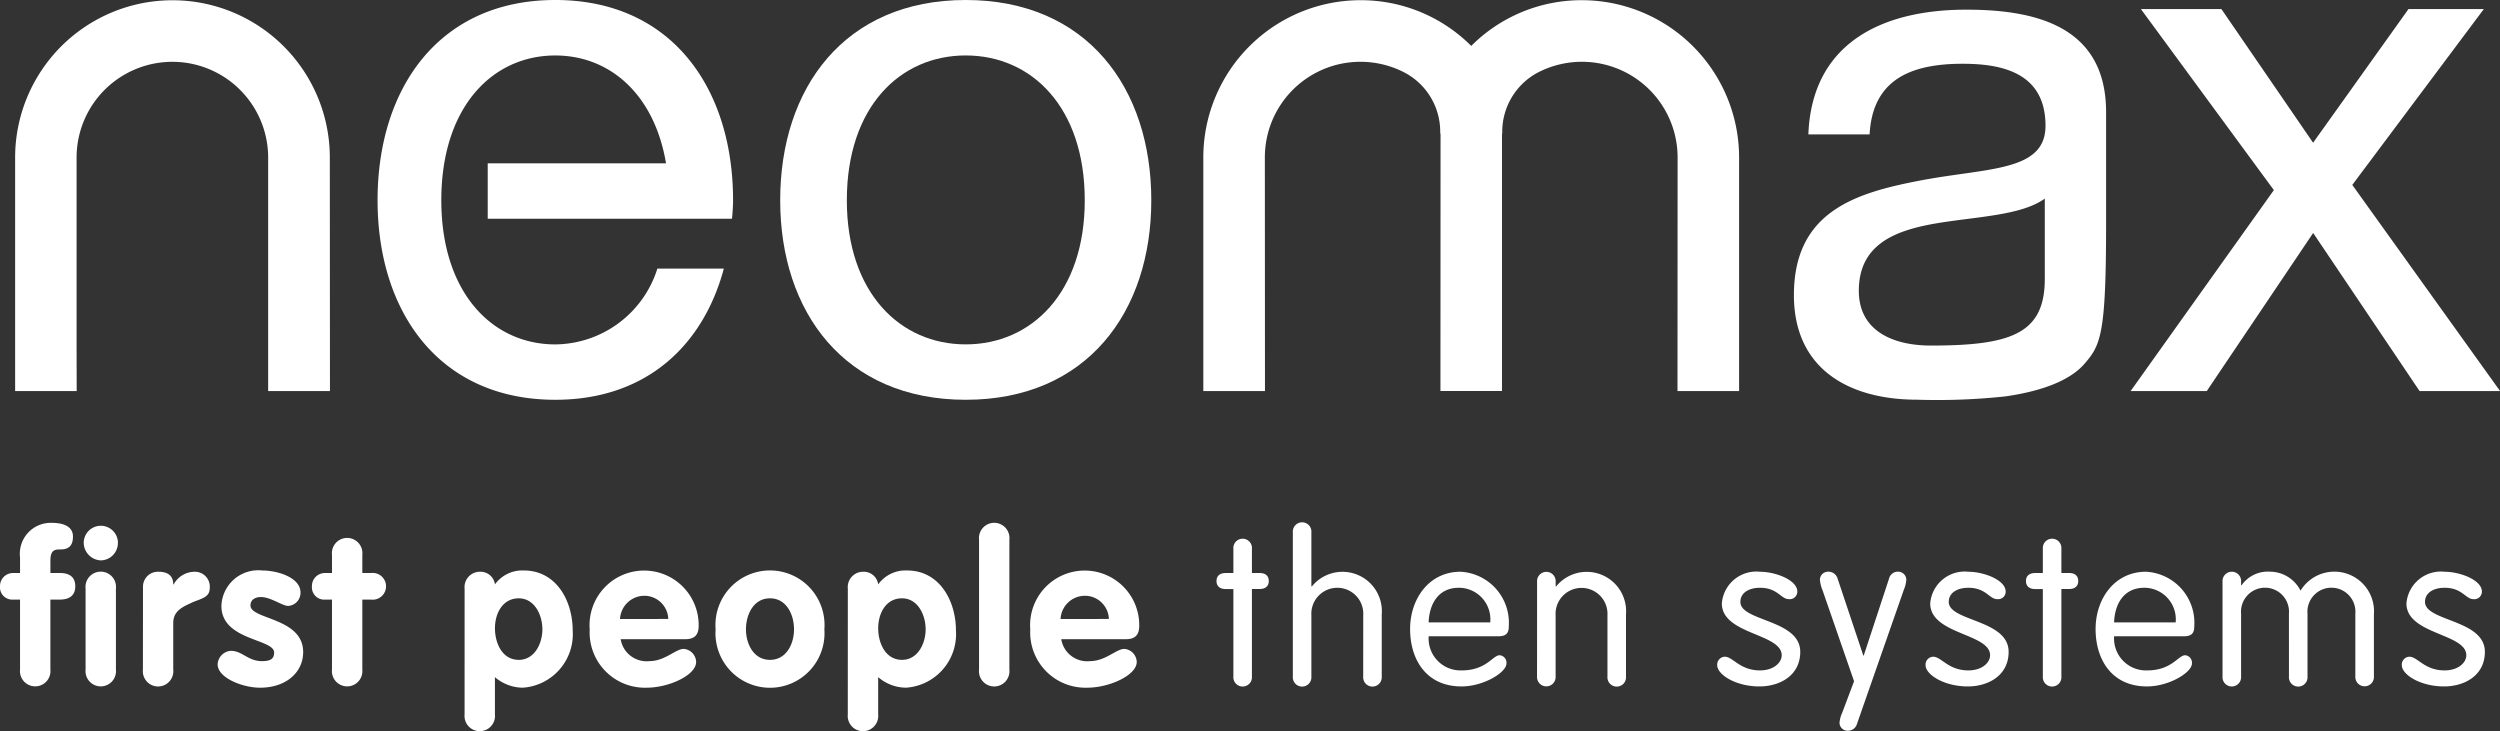
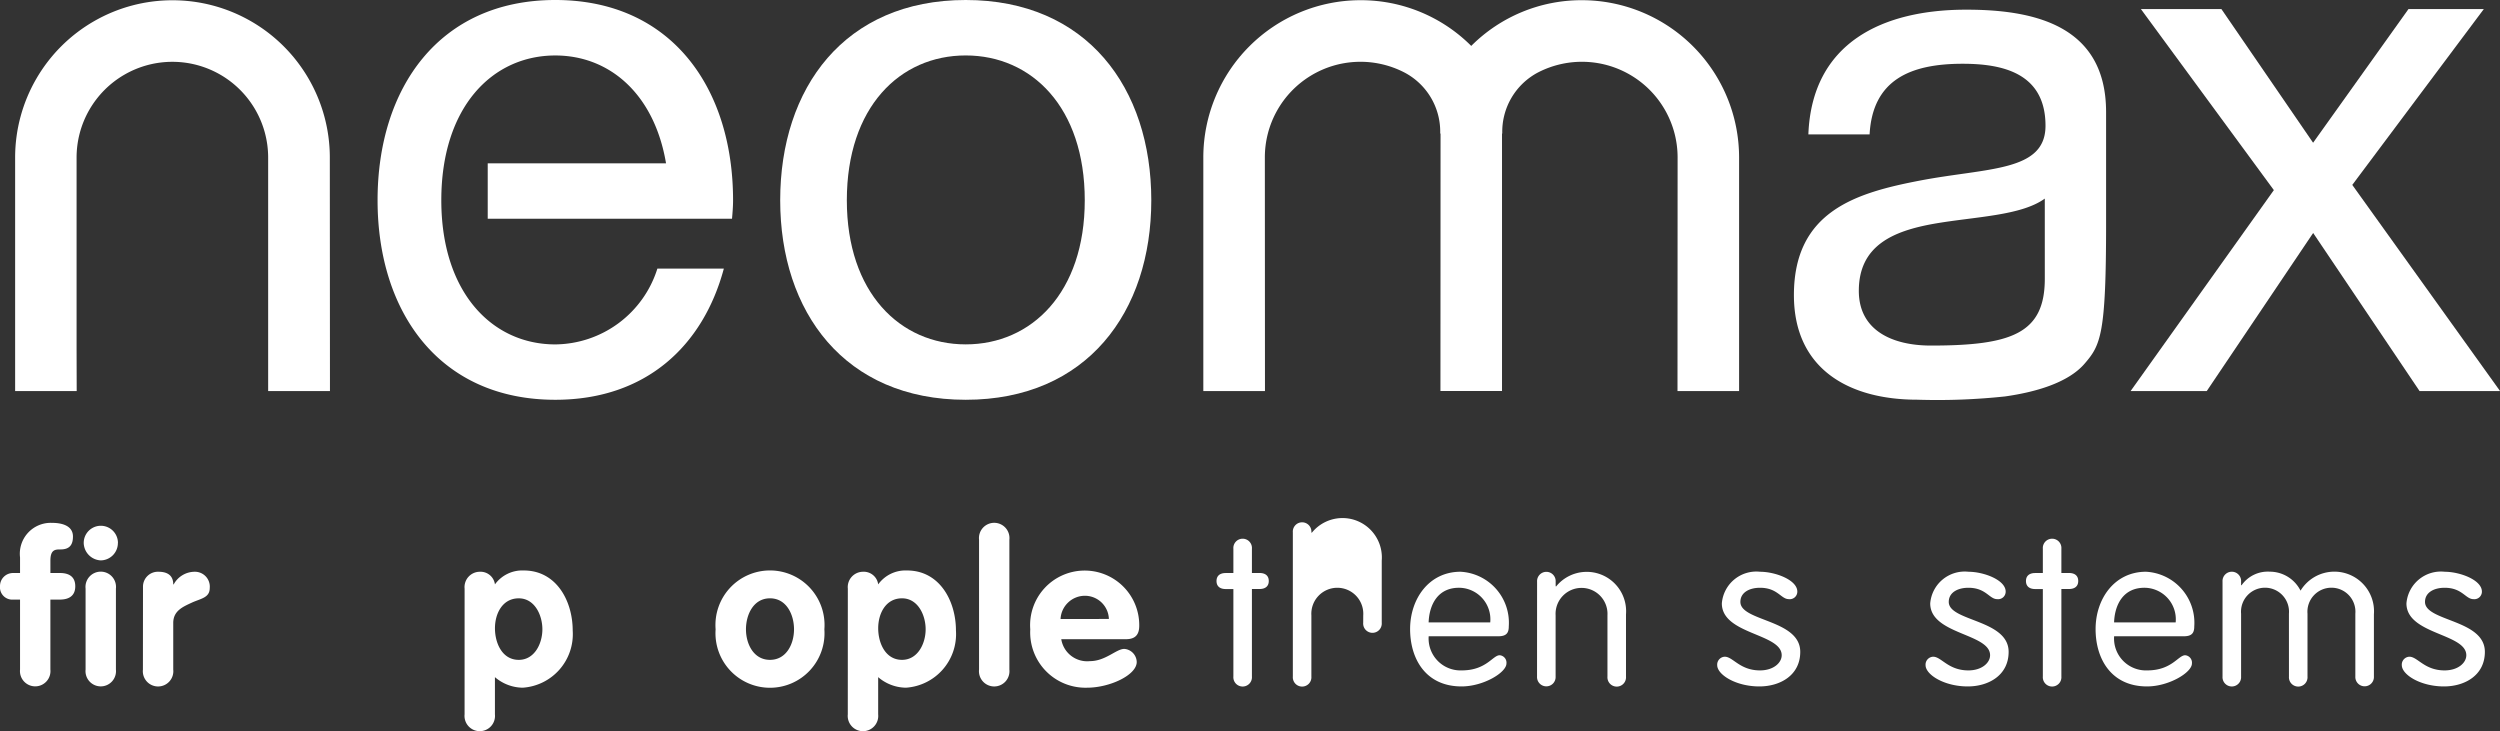
<svg xmlns="http://www.w3.org/2000/svg" id="Group_11227" data-name="Group 11227" width="168" height="49.13" viewBox="0 0 168 49.13">
  <rect x="0" y="0" width="168" height="49.13" fill="#333333" stroke="none" />
  <g id="Group_10563" data-name="Group 10563" transform="translate(1.017)">
    <path id="Path_31" data-name="Path 31" d="M56.967,0c8.147,0,12.471,5.908,12.471,13.458,0,7.5-4.324,13.407-12.471,13.407S44.5,20.955,44.5,13.458C44.5,5.908,48.824,0,56.967,0m0,23.142c4.423,0,8-3.477,8-9.684,0-6.261-3.575-9.732-8-9.732S48.978,7.2,48.978,13.458c0,6.208,3.573,9.684,7.989,9.684" transform="translate(6.912)" fill="#fff" />
    <path id="Path_32" data-name="Path 32" d="M33.479,0c-7.8,0-11.943,5.912-11.943,13.458,0,7.5,4.139,13.407,11.943,13.407,6.105,0,9.94-3.644,11.326-8.815H40.339a7.262,7.262,0,0,1-6.86,5.094c-4.238,0-7.66-3.477-7.66-9.687,0-6.258,3.423-9.729,7.66-9.729,3.632,0,6.652,2.571,7.441,7.246H28.938V14.7H45.355c.035-.414.07-.82.07-1.244C45.424,5.912,41.283,0,33.479,0" transform="translate(2.82)" fill="#fff" />
    <path id="Path_33" data-name="Path 33" d="M22.019,26.277,22.01,10.589a10.573,10.573,0,1,0-21.147,0V26.277H5l-.008-2.93V10.589a6.437,6.437,0,1,1,12.874,0V26.277Z" transform="translate(-0.863 0.002)" fill="#fff" />
    <path id="Path_34" data-name="Path 34" d="M79.207.011a10.487,10.487,0,0,1,7.432,3.073A10.469,10.469,0,0,1,94.07.011a10.575,10.575,0,0,1,10.569,10.577V26.276H100.5l.007-15.687a6.43,6.43,0,0,0-9.363-5.731,4.5,4.5,0,0,0-2.419,4.114h-.018v17.3H84.57l.007-17.3h-.024a4.489,4.489,0,0,0-2.426-4.114,6.425,6.425,0,0,0-9.357,5.731l.008,15.687H68.635V10.588A10.572,10.572,0,0,1,79.207.011" transform="translate(11.211 0.002)" fill="#fff" />
    <path id="Path_35" data-name="Path 35" d="M131.153,12.684,122.218.517h5.41L133.79,9.5,140.2.517h5.063l-8.84,11.817,9.932,13.853h-5.41l-7.15-10.623-7.151,10.623h-5.117Z" transform="translate(20.633 0.092)" fill="#fff" />
    <path id="Path_36" data-name="Path 36" d="M113.9.552c-5.573,0-10.369,2.182-10.608,8.383h4.115c.2-3.685,2.763-4.748,6.252-4.748,2.61,0,5.569.582,5.569,4.165,0,3.1-3.874,2.812-8.429,3.683-4.264.82-8.478,2.037-8.478,7.7,0,4.992,3.734,7.027,8.284,7.027a42.844,42.844,0,0,0,5.907-.22c1.986-.28,4.211-.894,5.336-2.194,1.086-1.257,1.451-1.944,1.451-9.392V7.431c0-5.859-4.894-6.879-9.4-6.879m5.282,18.082c0,3.679-2.231,4.49-7.656,4.49-2.521,0-4.842-.97-4.842-3.678,0-3.053,2.321-4.02,5.035-4.505,2.759-.485,5.862-.531,7.462-1.694Z" transform="translate(17.213 0.098)" fill="#fff" />
  </g>
  <path id="Path_37" data-name="Path 37" d="M1.347,34.98H.893A.827.827,0,0,1,0,34.087a.874.874,0,0,1,.893-.893h.454V32.146a2.077,2.077,0,0,1,2.14-2.323c.722,0,1.416.212,1.416.92,0,.6-.27.866-.835.866-.342,0-.681,0-.681.749v.835h.637c.609,0,1.034.242,1.034.893s-.439.893-1.034.893H3.386v4.7a1.025,1.025,0,1,1-2.039,0Z" transform="translate(0 5.313)" fill="#fff" />
  <path id="Path_38" data-name="Path 38" d="M7.071,31.135a1.167,1.167,0,0,1-1.148,1.176,1.2,1.2,0,0,1-1.148-1.176,1.148,1.148,0,0,1,2.3,0M4.9,34.209a1.026,1.026,0,1,1,2.039,0v5.438a1.025,1.025,0,1,1-2.039,0Z" transform="translate(0.851 5.347)" fill="#fff" />
  <path id="Path_39" data-name="Path 39" d="M8.156,33.632A1,1,0,0,1,9.2,32.612c.537,0,.99.2.99.849h.029a1.611,1.611,0,0,1,1.43-.849,1,1,0,0,1,.993,1.091c0,.666-.61.708-1.219.991s-1.234.553-1.234,1.361v3.13a1.025,1.025,0,1,1-2.038,0Z" transform="translate(1.453 5.81)" fill="#fff" />
-   <path id="Path_40" data-name="Path 40" d="M17.146,34.92c-.383,0-1.162-.595-1.827-.595-.369,0-.7.171-.7.567,0,.95,3.542.807,3.542,3.132,0,1.36-1.146,2.393-2.9,2.393-1.148,0-2.848-.652-2.848-1.572a.959.959,0,0,1,.879-.906c.792,0,1.146.693,2.11.693.624,0,.807-.2.807-.581,0-.934-3.542-.794-3.542-3.13a2.478,2.478,0,0,1,2.763-2.38c1,0,2.551.468,2.551,1.473a.881.881,0,0,1-.836.907" transform="translate(2.212 5.797)" fill="#fff" />
-   <path id="Path_41" data-name="Path 41" d="M19.139,34.826h-.454a.827.827,0,0,1-.893-.893.873.873,0,0,1,.893-.893h.454V31.823a1.026,1.026,0,1,1,2.039,0V33.04h.582a.9.9,0,1,1,0,1.786h-.582v4.7a1.025,1.025,0,1,1-2.039,0Z" transform="translate(3.17 5.467)" fill="#fff" />
  <path id="Path_42" data-name="Path 42" d="M26.5,33.76a1.03,1.03,0,0,1,1.019-1.135.977.977,0,0,1,1.02.849,2.267,2.267,0,0,1,1.94-.935c2.195,0,3.286,2.055,3.286,4.039a3.606,3.606,0,0,1-3.357,3.838,2.911,2.911,0,0,1-1.87-.709v2.5a1.025,1.025,0,1,1-2.039,0Zm3.64,4.786c1.062,0,1.587-1.1,1.587-2.052,0-.965-.525-2.083-1.587-2.083-1.092,0-1.6,1.019-1.6,2.011s.482,2.124,1.6,2.124" transform="translate(4.721 5.797)" fill="#fff" />
-   <path id="Path_43" data-name="Path 43" d="M35.717,37.157a1.764,1.764,0,0,0,1.927,1.474c1.049,0,1.77-.822,2.309-.822a.905.905,0,0,1,.835.879c0,.879-1.813,1.728-3.329,1.728a3.715,3.715,0,0,1-3.823-3.923,3.667,3.667,0,1,1,7.323-.242c0,.609-.27.906-.893.906Zm3.2-1.36a1.613,1.613,0,0,0-1.628-1.558A1.643,1.643,0,0,0,35.674,35.8Z" transform="translate(5.992 5.797)" fill="#fff" />
  <path id="Path_44" data-name="Path 44" d="M48.126,36.493a3.664,3.664,0,1,1-7.309,0,3.666,3.666,0,1,1,7.309,0m-5.269,0c0,.978.51,2.052,1.614,2.052s1.615-1.074,1.615-2.052-.5-2.083-1.615-2.083-1.614,1.105-1.614,2.083" transform="translate(7.272 5.797)" fill="#fff" />
  <path id="Path_45" data-name="Path 45" d="M48.359,33.76a1.03,1.03,0,0,1,1.02-1.135.977.977,0,0,1,1.02.849,2.265,2.265,0,0,1,1.94-.935c2.195,0,3.286,2.055,3.286,4.039a3.607,3.607,0,0,1-3.357,3.838,2.908,2.908,0,0,1-1.87-.709v2.5a1.026,1.026,0,1,1-2.041,0ZM52,38.545c1.063,0,1.588-1.1,1.588-2.052,0-.965-.525-2.083-1.588-2.083-1.091,0-1.6,1.019-1.6,2.011s.482,2.124,1.6,2.124" transform="translate(8.615 5.797)" fill="#fff" />
  <path id="Path_46" data-name="Path 46" d="M55.843,30.956a1.025,1.025,0,1,1,2.038,0v8.725a1.025,1.025,0,1,1-2.038,0Z" transform="translate(9.949 5.313)" fill="#fff" />
  <path id="Path_47" data-name="Path 47" d="M60.848,37.157a1.762,1.762,0,0,0,1.926,1.474c1.049,0,1.771-.822,2.309-.822a.906.906,0,0,1,.836.879c0,.879-1.813,1.728-3.331,1.728a3.715,3.715,0,0,1-3.823-3.923,3.667,3.667,0,1,1,7.323-.242c0,.609-.27.906-.893.906Zm3.2-1.36a1.613,1.613,0,0,0-1.628-1.558A1.643,1.643,0,0,0,60.8,35.8Z" transform="translate(10.469 5.797)" fill="#fff" />
  <path id="Path_48" data-name="Path 48" d="M70.521,31.4a.625.625,0,1,1,1.246,0v1.629h.509c.411,0,.624.2.624.538s-.213.538-.624.538h-.509v5.879a.625.625,0,1,1-1.246,0V34.108H70.01c-.409,0-.622-.2-.622-.538s.213-.538.622-.538h.511Z" transform="translate(12.362 5.476)" fill="#fff" />
-   <path id="Path_49" data-name="Path 49" d="M78.473,36.046a1.746,1.746,0,1,0-3.485,0v4.108a.625.625,0,1,1-1.246,0V30.465a.625.625,0,1,1,1.246,0v3.612l.028.028a2.646,2.646,0,0,1,4.7,1.87v4.179a.625.625,0,1,1-1.246,0Z" transform="translate(13.137 5.309)" fill="#fff" />
+   <path id="Path_49" data-name="Path 49" d="M78.473,36.046a1.746,1.746,0,1,0-3.485,0v4.108a.625.625,0,1,1-1.246,0V30.465a.625.625,0,1,1,1.246,0l.028.028a2.646,2.646,0,0,1,4.7,1.87v4.179a.625.625,0,1,1-1.246,0Z" transform="translate(13.137 5.309)" fill="#fff" />
  <path id="Path_50" data-name="Path 50" d="M81.678,36.948A2.144,2.144,0,0,0,83.9,39.241c1.656,0,2.082-1.019,2.55-1.019a.5.5,0,0,1,.454.553c0,.609-1.545,1.543-3.017,1.543-2.408,0-3.457-1.854-3.457-3.853,0-2.041,1.275-3.854,3.386-3.854a3.433,3.433,0,0,1,3.245,3.67c0,.438-.157.666-.7.666Zm4.137-.935a2.121,2.121,0,0,0-2-2.323c-1.545-.057-2.1,1.176-2.14,2.323Z" transform="translate(14.329 5.81)" fill="#fff" />
  <path id="Path_51" data-name="Path 51" d="M87.673,33.278a.625.625,0,1,1,1.248,0v.3l.027.027a2.647,2.647,0,0,1,4.7,1.871v4.179a.625.625,0,1,1-1.246,0V35.544a1.745,1.745,0,1,0-3.484,0v4.108a.625.625,0,1,1-1.248,0Z" transform="translate(15.619 5.81)" fill="#fff" />
  <path id="Path_52" data-name="Path 52" d="M100.822,32.612c1.036,0,2.508.553,2.508,1.332a.507.507,0,0,1-.567.509c-.54,0-.75-.765-1.942-.765-.708,0-1.317.312-1.317.95,0,1.317,4.023,1.175,4.023,3.357,0,1.573-1.347,2.323-2.749,2.323-1.586,0-2.832-.793-2.832-1.43a.532.532,0,0,1,.509-.567c.553,0,1.006.92,2.366.92.907,0,1.459-.51,1.459-1.019,0-1.473-4.022-1.388-4.022-3.484a2.325,2.325,0,0,1,2.564-2.127" transform="translate(17.45 5.81)" fill="#fff" />
-   <path id="Path_53" data-name="Path 53" d="M103.973,33.831a2.216,2.216,0,0,1-.168-.7.551.551,0,0,1,.566-.524.643.643,0,0,1,.624.468l1.727,5.17h.028l1.7-5.17a.608.608,0,0,1,.595-.468.551.551,0,0,1,.567.524,2.162,2.162,0,0,1-.17.7l-3.144,9a.637.637,0,0,1-.61.467.55.55,0,0,1-.566-.524,1.986,1.986,0,0,1,.184-.694l.794-2.111Z" transform="translate(18.493 5.81)" fill="#fff" />
  <path id="Path_54" data-name="Path 54" d="M112.708,32.612c1.033,0,2.506.553,2.506,1.332a.506.506,0,0,1-.567.509c-.538,0-.75-.765-1.939-.765-.709,0-1.318.312-1.318.95,0,1.317,4.023,1.175,4.023,3.357,0,1.573-1.345,2.323-2.747,2.323-1.588,0-2.835-.793-2.835-1.43a.532.532,0,0,1,.511-.567c.553,0,1.006.92,2.366.92.907,0,1.459-.51,1.459-1.019,0-1.473-4.023-1.388-4.023-3.484a2.325,2.325,0,0,1,2.565-2.127" transform="translate(19.567 5.81)" fill="#fff" />
  <path id="Path_55" data-name="Path 55" d="M116.692,31.4a.625.625,0,1,1,1.246,0v1.629h.509c.411,0,.623.2.623.538s-.212.538-.623.538h-.509v5.879a.625.625,0,1,1-1.246,0V34.108h-.511c-.41,0-.623-.2-.623-.538s.213-.538.623-.538h.511Z" transform="translate(20.587 5.476)" fill="#fff" />
  <path id="Path_56" data-name="Path 56" d="M120.775,36.948A2.144,2.144,0,0,0,123,39.241c1.656,0,2.082-1.019,2.55-1.019a.5.5,0,0,1,.454.553c0,.609-1.545,1.543-3.017,1.543-2.409,0-3.457-1.854-3.457-3.853,0-2.041,1.275-3.854,3.385-3.854a3.434,3.434,0,0,1,3.246,3.67c0,.438-.157.666-.7.666Zm4.136-.935a2.121,2.121,0,0,0-2-2.323c-1.543-.057-2.1,1.176-2.138,2.323Z" transform="translate(21.294 5.81)" fill="#fff" />
  <path id="Path_57" data-name="Path 57" d="M131.232,35.43a1.613,1.613,0,1,0-3.215,0v4.223a.625.625,0,1,1-1.247,0V33.278a.625.625,0,1,1,1.247,0V33.5l.027.029a2.146,2.146,0,0,1,1.9-.922,2.314,2.314,0,0,1,2.068,1.275,2.664,2.664,0,0,1,4.931,1.588v4.179a.625.625,0,1,1-1.248,0V35.43a1.613,1.613,0,1,0-3.215,0v4.223a.625.625,0,1,1-1.246,0Z" transform="translate(22.584 5.81)" fill="#fff" />
  <path id="Path_58" data-name="Path 58" d="M139.871,32.612c1.034,0,2.507.553,2.507,1.332a.507.507,0,0,1-.567.509c-.538,0-.749-.765-1.94-.765-.709,0-1.317.312-1.317.95,0,1.317,4.023,1.175,4.023,3.357,0,1.573-1.347,2.323-2.749,2.323-1.587,0-2.833-.793-2.833-1.43a.532.532,0,0,1,.51-.567c.553,0,1.006.92,2.366.92.906,0,1.459-.51,1.459-1.019,0-1.473-4.023-1.388-4.023-3.484a2.325,2.325,0,0,1,2.565-2.127" transform="translate(24.406 5.81)" fill="#fff" />
</svg>